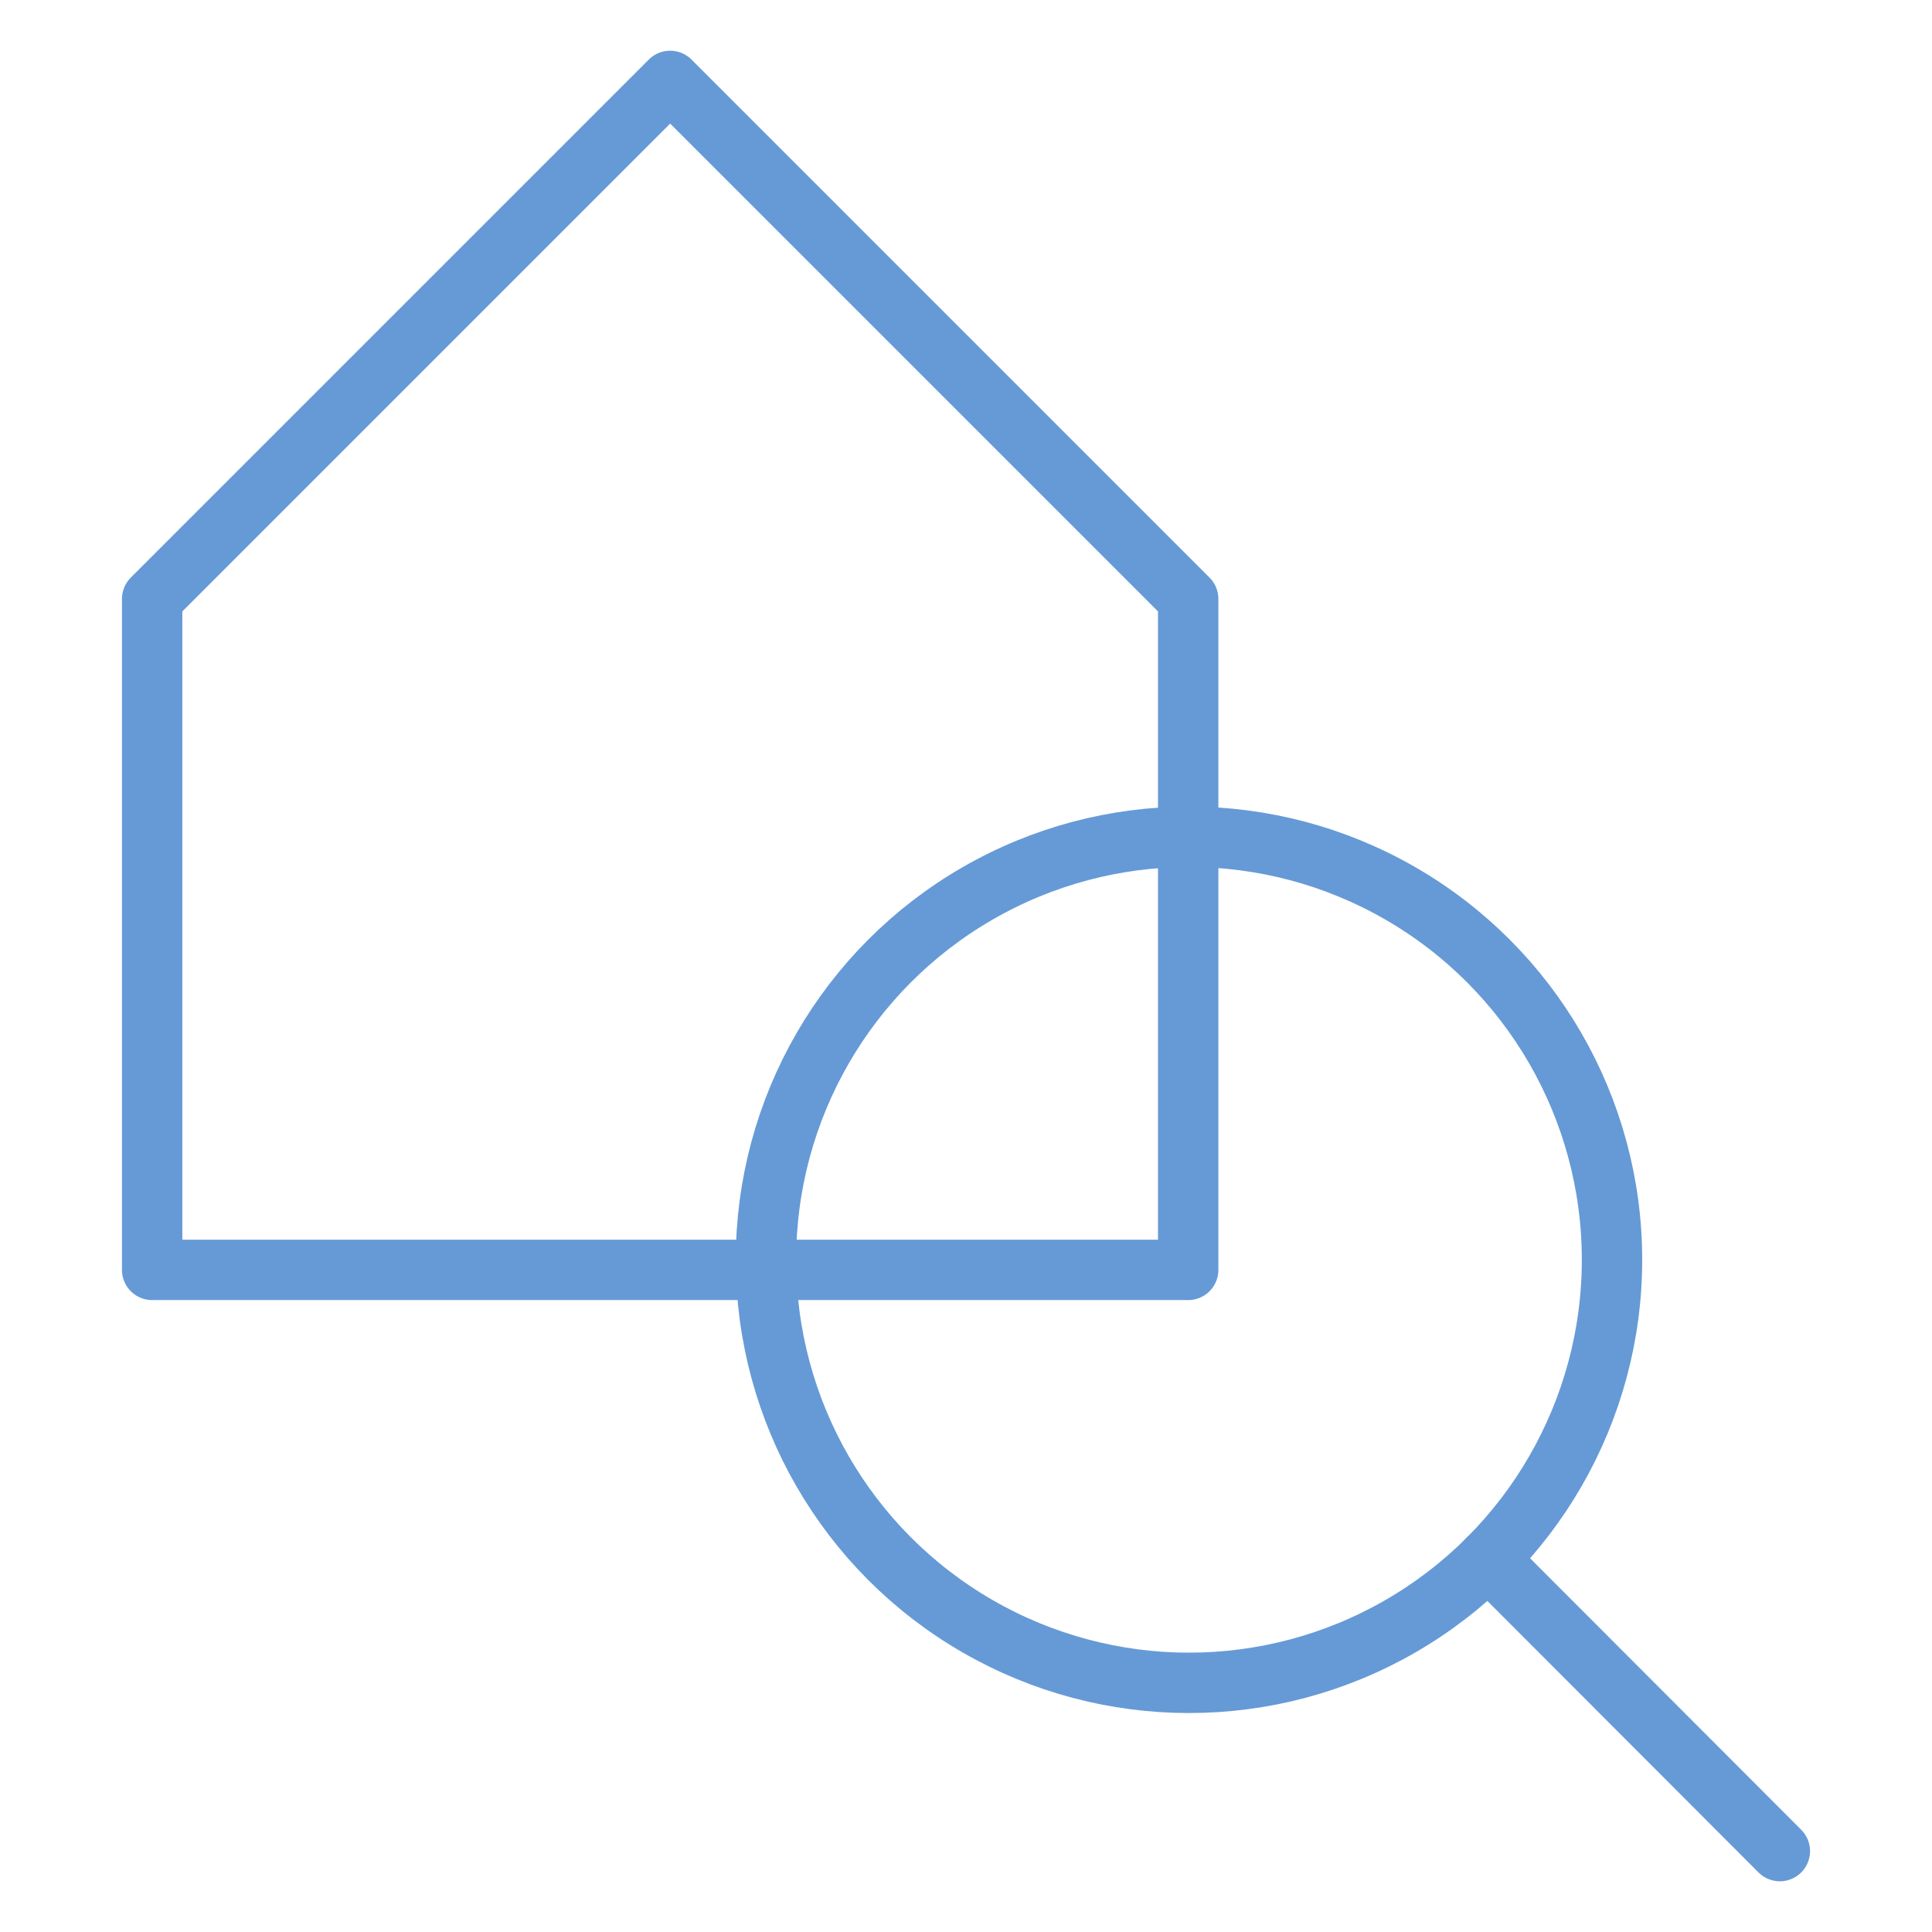
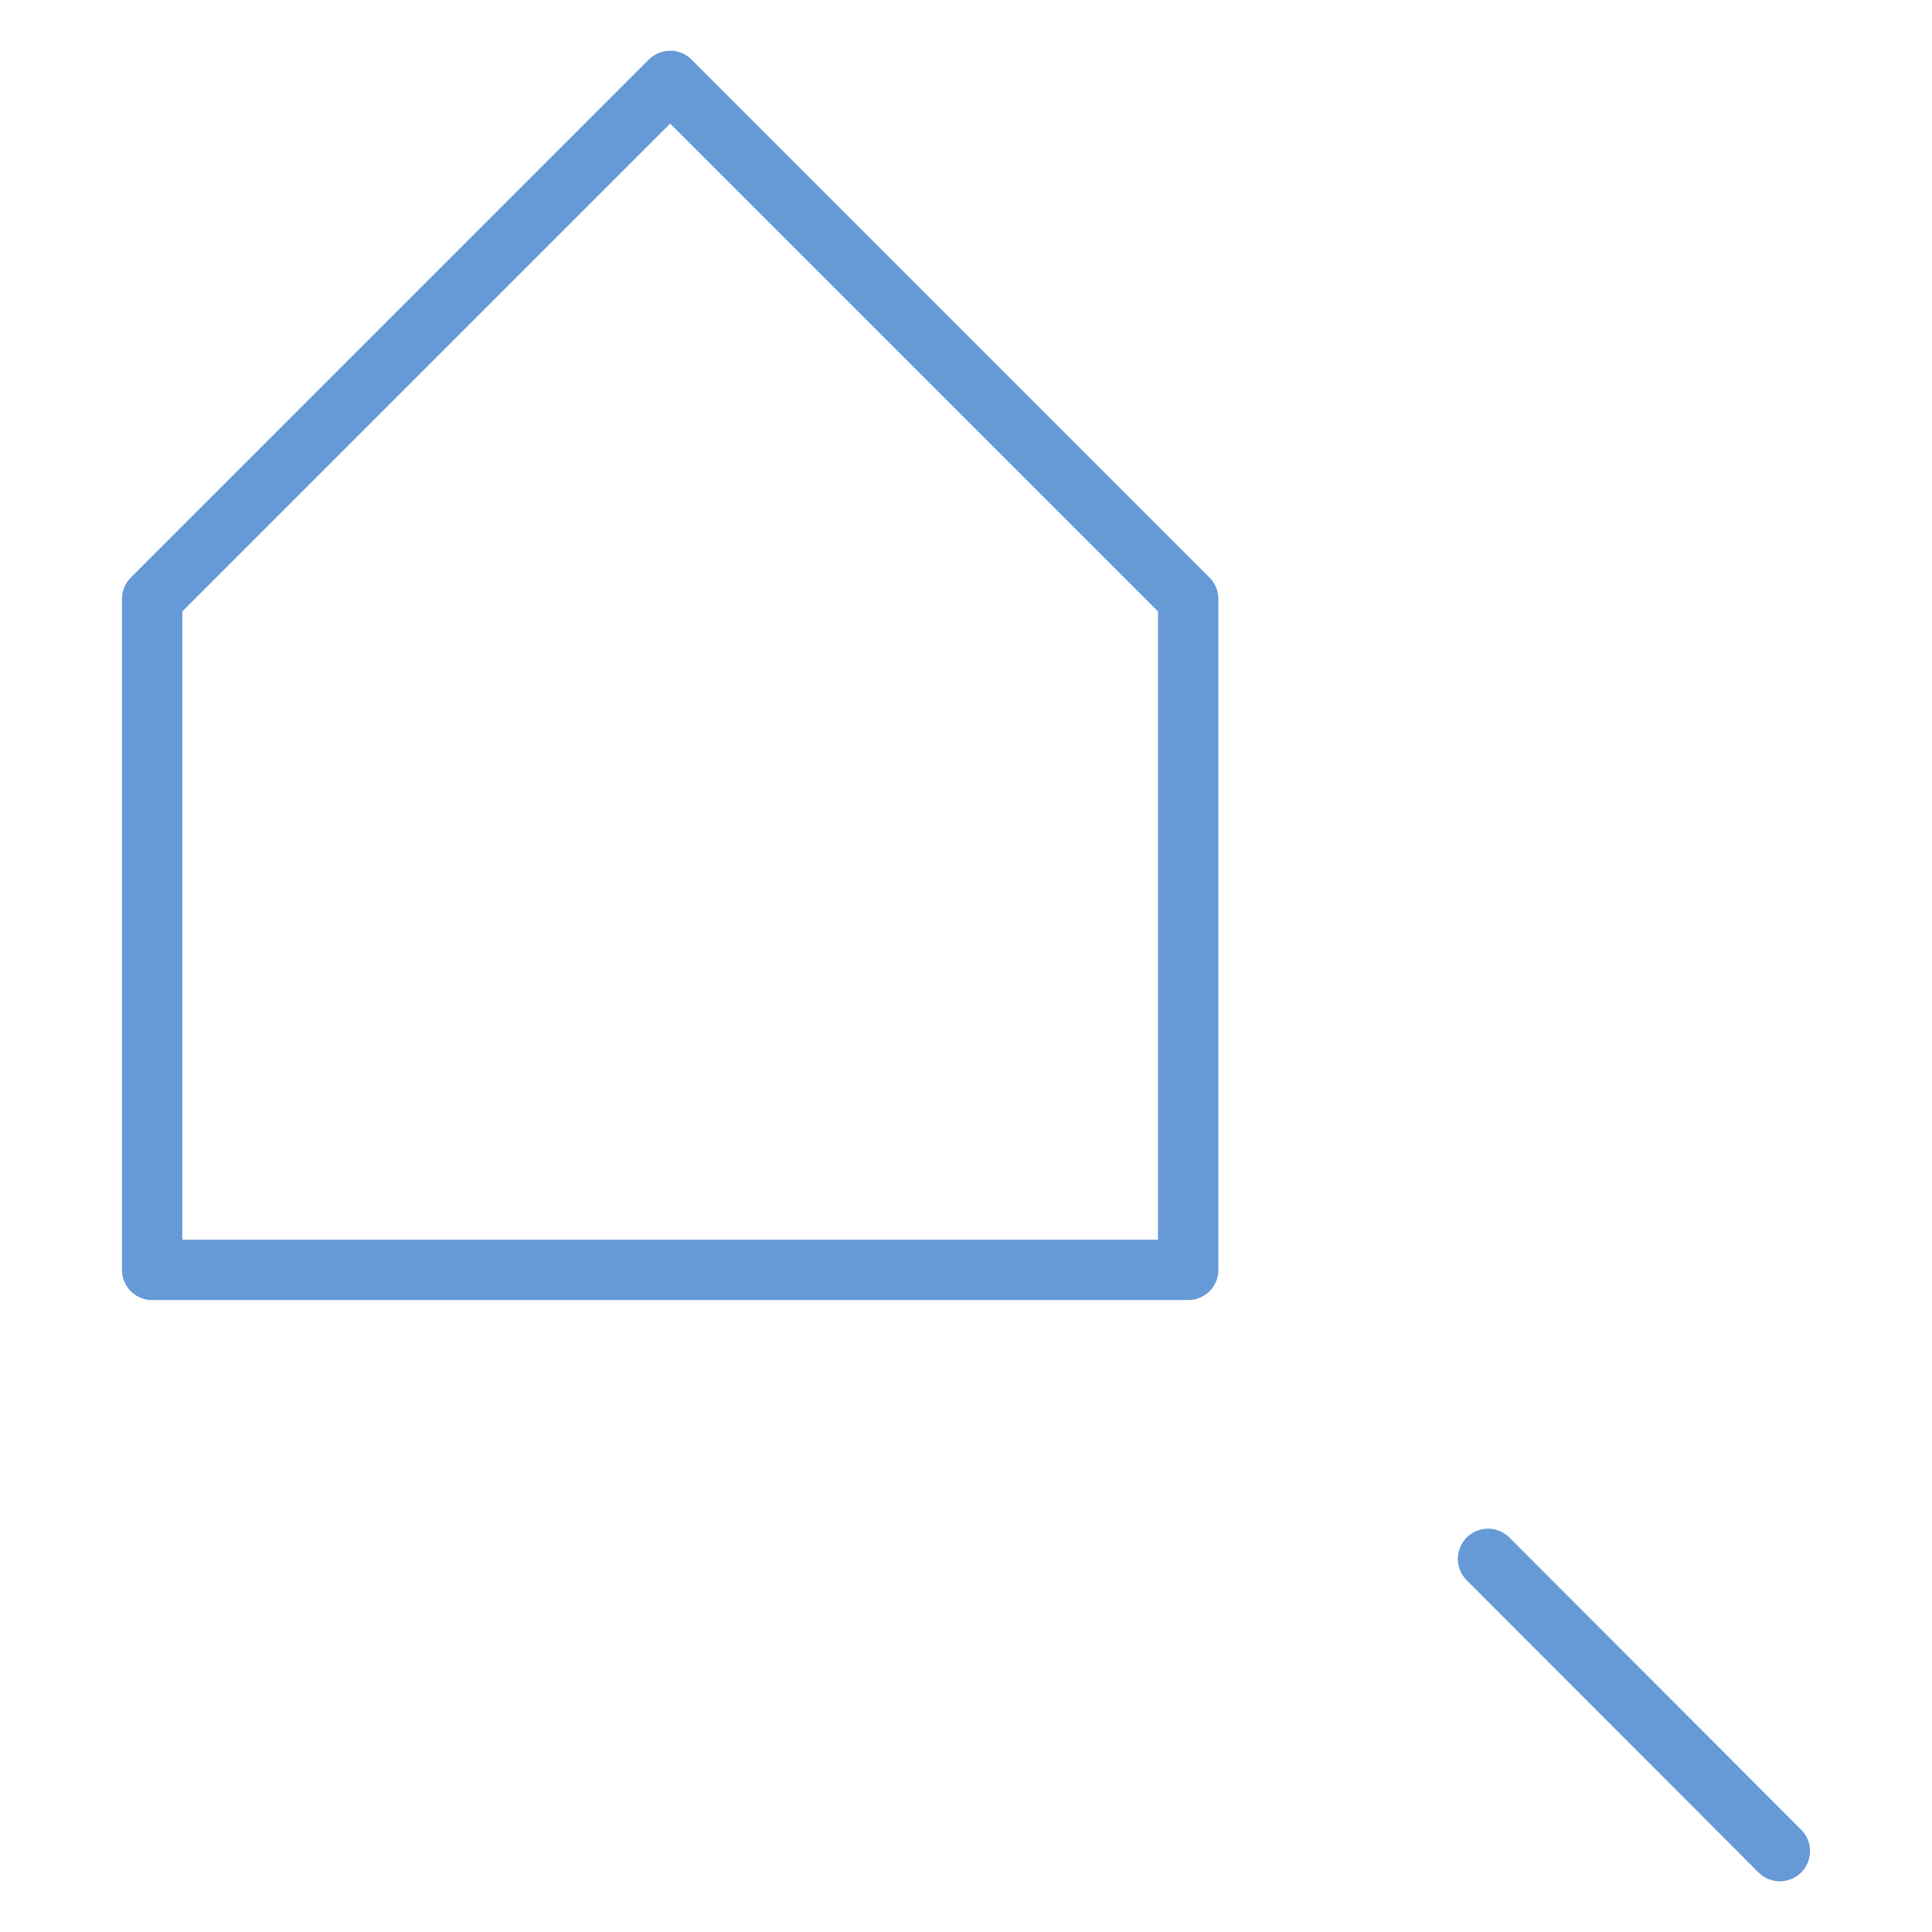
<svg xmlns="http://www.w3.org/2000/svg" id="Layer_1" viewBox="0 0 48 48">
-   <circle cx="29.54" cy="31.3" r="10.51" style="fill:none; stroke:#659ad6; stroke-linecap:round; stroke-linejoin:round; stroke-width:1.5px;" />
  <line x1="36.97" y1="38.73" x2="44.22" y2="45.99" style="fill:none; stroke:#659ad6; stroke-linecap:round; stroke-linejoin:round; stroke-width:1.5px;" />
  <polygon points="16.65 2.01 3.78 14.88 3.78 31.55 29.52 31.55 29.52 14.88 16.65 2.01" style="fill:none; stroke:#659ad6; stroke-linecap:round; stroke-linejoin:round; stroke-width:1.5px;" />
</svg>